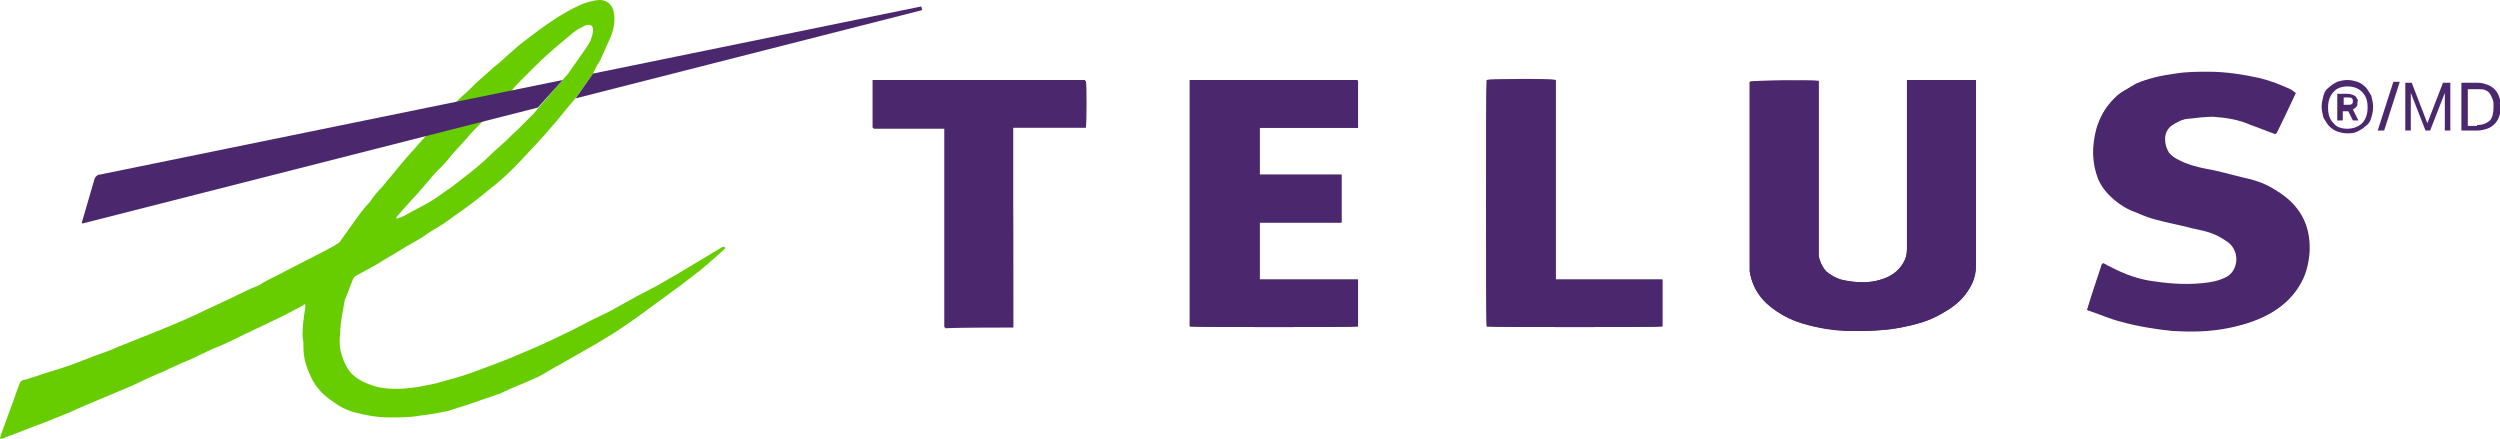
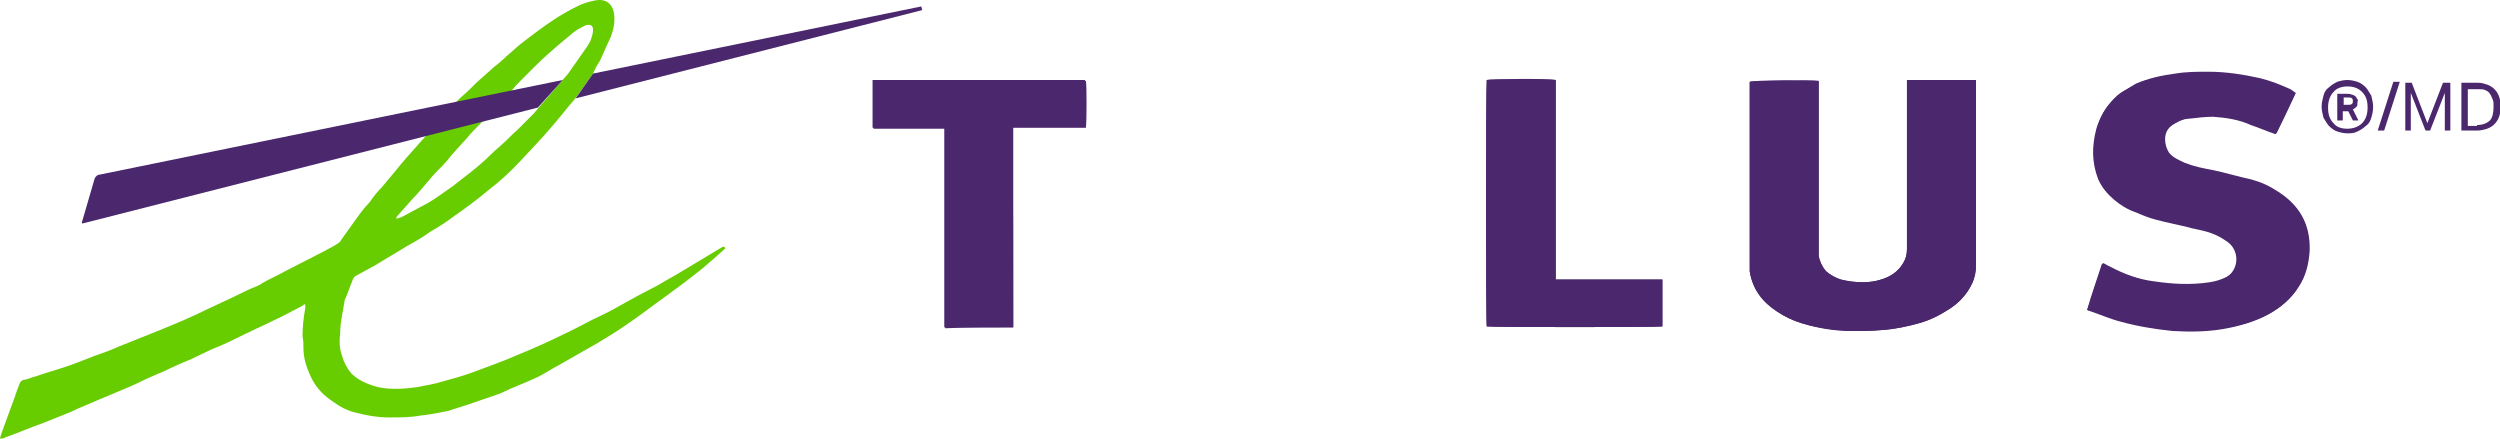
<svg xmlns="http://www.w3.org/2000/svg" xml:space="preserve" style="enable-background:new 0 0 271.9 47.7;" viewBox="0 0 271.9 47.7" y="0px" x="0px" id="Layer_1" version="1.1">
  <style type="text/css">
	.st0{fill:#4B286D;}
	.st1{fill:#67CC00;}
</style>
  <path d="M207.4,8.7c0,0.2,0,0.4,0,0.6c0,0.9,0,1.8,0,2.7c0,5,0,10.1,0,15.1c0,0.5-0.1,1-0.4,1.5  c-0.5,0.9-1.4,1.5-2.4,1.8c-0.6,0.2-1.3,0.3-2,0.3c-0.8,0-1.6-0.1-2.4-0.3c-0.6-0.2-1.1-0.5-1.6-0.9c-0.4-0.4-0.7-1-0.8-1.7  c0-0.3,0-0.5,0-0.8c0-5.9,0-11.8,0-17.6c0-0.2,0-0.4,0-0.6c-0.9-0.1-7.1-0.1-7.5,0.1c0,0.2,0,0.3,0,0.5c0,6.5,0,13.1,0,19.6  c0,0.2,0,0.3,0,0.5c0.3,1.9,1.4,3.3,3,4.4c0.9,0.6,1.8,1,2.8,1.3c1.7,0.5,3.4,0.8,5.2,0.8c1.1,0,2.2,0,3.3-0.1  c1.5-0.1,2.9-0.4,4.3-0.8c1-0.3,1.9-0.7,2.8-1.3c1.2-0.7,2.2-1.7,2.8-3c0.3-0.6,0.4-1.2,0.4-1.8c0-6.6,0-13.1,0-19.7  c0-0.2,0-0.4,0-0.6C212.4,8.7,209.9,8.7,207.4,8.7z" class="st0" />
  <path d="M227,33.7c0.1,0.1,0.2,0.1,0.2,0.1c1.2,0.4,2.3,0.9,3.5,1.2c1.8,0.5,3.7,0.8,5.6,1c1.8,0.1,3.6,0.1,5.4-0.2  c1.8-0.3,3.5-0.8,5-1.6c1.3-0.7,2.4-1.7,3.2-2.9c0.8-1.2,1.1-2.5,1.2-3.9c0.2-2.9-1-5-3.5-6.5c-0.9-0.5-1.9-1-2.9-1.3  c-1.4-0.3-2.7-0.7-4.1-1c-1-0.2-2.1-0.4-3.1-0.8c-0.6-0.2-1.3-0.5-1.7-1.1c-0.6-0.8-0.7-2.1,0.2-2.9c0.2-0.2,0.4-0.3,0.6-0.4  c0.5-0.3,1-0.5,1.6-0.5c0.8-0.1,1.7-0.2,2.5-0.2c1.4,0.1,2.8,0.3,4.1,0.9c0.9,0.3,1.8,0.7,2.7,1c0.7-1.5,1.4-2.9,2.1-4.4  c-0.2-0.1-0.4-0.3-0.6-0.4c-1.1-0.5-2.2-1-3.3-1.2c-1.9-0.4-3.7-0.7-5.6-0.7c-1.2,0-2.4,0-3.6,0.2c-1.5,0.2-2.9,0.5-4.3,1.1  c-0.4,0.2-0.7,0.4-1,0.6c-0.7,0.3-1.2,0.8-1.7,1.4c-0.7,0.8-1.2,1.8-1.5,2.8c-0.5,1.9-0.5,3.7,0.2,5.5c0.4,0.9,1,1.6,1.7,2.2  c0.7,0.6,1.5,1.1,2.4,1.4c0.7,0.3,1.4,0.6,2.2,0.8c1.1,0.3,2.2,0.5,3.4,0.8c0.7,0.2,1.4,0.3,2.1,0.5c0.7,0.2,1.4,0.5,2.1,1  c1.5,0.9,1.5,3.1,0,4c-0.6,0.3-1.2,0.5-1.9,0.6c-2,0.3-4,0.3-6-0.1c-1.7-0.3-3.3-0.9-4.8-1.6c-0.2-0.1-0.5-0.3-0.8-0.4  C228.1,30.3,227.5,31.9,227,33.7z" class="st0" />
-   <path d="M129.4,35.5c0.7,0.1,17.9,0.1,18.3,0c0-1.7,0-3.4,0-5.1c-3.6,0-7.2,0-10.7,0c0-2.1,0-4.1,0-6.2c3,0,5.9,0,8.9,0  c0-1.7,0-3.4,0-5.2c-3,0-5.9,0-8.9,0c0-1.7,0-3.4,0-5.1c3.6,0,7.2,0,10.7,0c0-1.8,0-3.4,0-5.1c-0.1,0-0.1-0.1-0.2-0.1  c-5.9,0-11.8,0-17.7,0c-0.1,0-0.2,0-0.4,0c0,0,0,0,0,0c0,0,0,0,0,0C129.4,17.7,129.4,26.6,129.4,35.5z" class="st0" />
  <path d="M110.2,35.6c0-7.2,0-14.5,0-21.7c0.3,0,0.5,0,0.7,0c2.2,0,4.4,0,6.6,0c0.2,0,0.4,0,0.6,0c0.1-0.7,0.1-4.8,0-5.1  c-7.7,0-15.4,0-23.1,0c0,1.7,0,3.4,0,5.2c0.7,0,1.3,0,1.9,0c0.6,0,1.3,0,1.9,0c0.7,0,1.3,0,2,0c0.6,0,1.3,0,2,0c0,7.3,0,14.5,0,21.7  C105.2,35.6,107.6,35.6,110.2,35.6z" class="st0" />
  <path d="M180.8,30.4c-3.9,0-7.7,0-11.6,0c0-0.3,0-0.5,0-0.7c0-6,0-12,0-18c0-0.8,0-1.7,0-2.5c0-0.2,0-0.3,0-0.5  c-1-0.1-7.1-0.1-7.5,0c-0.1,0.7-0.1,26.5,0,26.8c0.5,0.1,18.7,0.1,19.1,0C180.8,33.8,180.8,32.1,180.8,30.4z" class="st0" />
  <path d="M207.4,8.7c2.5,0,5,0,7.5,0c0,0.2,0,0.4,0,0.6c0,6.6,0,13.1,0,19.7c0,0.6-0.2,1.2-0.4,1.8  c-0.6,1.3-1.6,2.3-2.8,3c-0.9,0.5-1.8,1-2.8,1.3c-1.4,0.4-2.8,0.7-4.3,0.8c-1.1,0.1-2.2,0.1-3.3,0.1c-1.8-0.1-3.5-0.3-5.2-0.8  c-1-0.3-1.9-0.7-2.8-1.3c-1.6-1-2.7-2.4-3-4.4c0-0.2,0-0.3,0-0.5c0-6.5,0-13.1,0-19.6c0-0.2,0-0.4,0-0.5c0.4-0.1,6.6-0.2,7.5-0.1  c0,0.2,0,0.4,0,0.6c0,5.9,0,11.8,0,17.6c0,0.3,0,0.5,0,0.8c0.1,0.6,0.4,1.2,0.8,1.7c0.4,0.4,1,0.7,1.6,0.9c0.8,0.2,1.6,0.3,2.4,0.3  c0.7,0,1.4-0.1,2-0.3c1-0.3,1.8-0.8,2.4-1.8c0.3-0.5,0.4-0.9,0.4-1.5c0-5,0-10.1,0-15.1c0-0.9,0-1.8,0-2.7  C207.4,9.1,207.4,8.9,207.4,8.7z" class="st0" />
  <path d="M227,33.7c0.6-1.7,1.1-3.4,1.7-5.1c0.3,0.1,0.5,0.3,0.8,0.4c1.5,0.8,3.1,1.4,4.8,1.6c2,0.3,4,0.4,6,0.1  c0.7-0.1,1.3-0.3,1.9-0.6c1.5-0.8,1.5-3.1,0-4c-0.7-0.4-1.3-0.7-2.1-1c-0.7-0.2-1.4-0.3-2.1-0.5c-1.1-0.2-2.3-0.5-3.4-0.8  c-0.7-0.2-1.5-0.5-2.2-0.8c-0.9-0.3-1.7-0.8-2.4-1.4c-0.7-0.6-1.3-1.3-1.7-2.2c-0.8-1.8-0.7-3.6-0.2-5.5c0.3-1.1,0.8-2,1.5-2.8  c0.5-0.5,1-1,1.7-1.4c0.4-0.2,0.7-0.4,1-0.6c1.4-0.6,2.8-0.9,4.3-1.1c1.2-0.2,2.4-0.2,3.6-0.2c1.9,0,3.8,0.3,5.6,0.7  c1.2,0.3,2.2,0.7,3.3,1.2c0.2,0.1,0.4,0.3,0.6,0.4c-0.7,1.5-1.4,3-2.1,4.4c-0.9-0.4-1.8-0.7-2.7-1c-1.3-0.5-2.7-0.8-4.1-0.9  c-0.8,0-1.6,0.1-2.5,0.2c-0.6,0.1-1.1,0.2-1.6,0.5c-0.2,0.1-0.4,0.3-0.6,0.4c-0.9,0.8-0.7,2.1-0.2,2.9c0.5,0.6,1.1,0.8,1.7,1.1  c1,0.4,2,0.6,3.1,0.8c1.4,0.3,2.7,0.7,4.1,1c1.1,0.3,2,0.7,2.9,1.3c2.4,1.5,3.6,3.6,3.5,6.5c-0.1,1.4-0.4,2.7-1.2,3.9  c-0.8,1.3-1.9,2.2-3.2,2.9c-1.6,0.9-3.3,1.3-5,1.6c-1.8,0.3-3.6,0.3-5.4,0.2c-1.9-0.1-3.7-0.5-5.6-1c-1.2-0.3-2.4-0.8-3.5-1.2  C227.2,33.8,227.1,33.7,227,33.7z" class="st0" />
-   <path d="M129.4,35.5c0-9,0-17.9,0-26.8c0,0,0,0,0,0c0,0,0,0,0,0c0.1,0,0.2,0,0.4,0c5.9,0,11.8,0,17.7,0  c0,0,0.1,0,0.2,0.1c0,1.7,0,3.4,0,5.1c-3.6,0-7.1,0-10.7,0c0,1.7,0,3.4,0,5.1c2.9,0,5.9,0,8.9,0c0,1.7,0,3.4,0,5.2c-3,0-5.9,0-8.9,0  c0,2.1,0,4.1,0,6.2c3.6,0,7.2,0,10.7,0c0,1.8,0,3.4,0,5.1C147.3,35.6,130,35.6,129.4,35.5z" class="st0" />
  <path d="M110.2,35.6c-2.5,0-5,0-7.5,0c0-7.2,0-14.4,0-21.7c-0.7,0-1.3,0-2,0c-0.7,0-1.3,0-2,0c-0.6,0-1.3,0-1.9,0  c-0.6,0-1.3,0-1.9,0c0-1.8,0-3.4,0-5.2c7.7,0,15.4,0,23.1,0c0.1,0.4,0.1,4.4,0,5.1c-0.2,0-0.4,0-0.6,0c-2.2,0-4.4,0-6.6,0  c-0.2,0-0.4,0-0.7,0C110.2,21.1,110.2,28.3,110.2,35.6z" class="st0" />
  <path d="M180.8,30.4c0,1.8,0,3.4,0,5.1c-0.4,0.1-18.5,0.1-19.1,0c-0.1-0.4-0.1-26.1,0-26.8c0.3-0.1,6.5-0.2,7.5,0  c0,0.1,0,0.3,0,0.5c0,0.8,0,1.7,0,2.5c0,6,0,12,0,18c0,0.2,0,0.4,0,0.7C173.1,30.4,176.9,30.4,180.8,30.4z" class="st0" />
  <g>
    <path d="M255.3,14.5c-0.4,0-0.8-0.1-1.1-0.2c-0.3-0.1-0.6-0.3-0.9-0.6c-0.2-0.2-0.4-0.6-0.6-0.9   c-0.1-0.4-0.2-0.8-0.2-1.2c0-0.4,0.1-0.8,0.2-1.2c0.1-0.4,0.3-0.7,0.6-0.9c0.2-0.2,0.5-0.4,0.9-0.6c0.3-0.1,0.7-0.2,1.1-0.2   c0.4,0,0.8,0.1,1.1,0.2c0.3,0.1,0.6,0.3,0.9,0.6c0.2,0.2,0.4,0.6,0.6,0.9c0.1,0.4,0.2,0.8,0.2,1.2c0,0.5-0.1,0.9-0.2,1.2   c-0.1,0.4-0.3,0.7-0.6,0.9c-0.2,0.2-0.5,0.4-0.9,0.6S255.7,14.5,255.3,14.5z M255.3,14c0.6,0,1.2-0.2,1.6-0.6   c0.4-0.4,0.6-1,0.6-1.7c0-0.8-0.2-1.3-0.6-1.7c-0.4-0.4-0.9-0.6-1.6-0.6c-0.6,0-1.2,0.2-1.5,0.6c-0.4,0.4-0.6,1-0.6,1.7   c0,0.8,0.2,1.3,0.6,1.7C254.1,13.8,254.6,14,255.3,14z M254.2,10.2h1c0.2,0,0.4,0,0.6,0.1c0.1,0,0.3,0.1,0.4,0.2s0.1,0.2,0.2,0.3   s0,0.2,0,0.3c0,0.2,0,0.4-0.1,0.5c-0.1,0.1-0.2,0.2-0.4,0.3l0.6,1.2h-0.6l-0.5-1h-0.6v1h-0.6V10.2z M255.3,11.4   c0.2,0,0.4,0,0.5-0.1c0.1-0.1,0.1-0.2,0.1-0.3c0-0.1,0-0.2-0.1-0.3c-0.1-0.1-0.2-0.1-0.5-0.1h-0.4v0.8H255.3z" class="st0" />
    <path d="M259.3,14.2h-0.7l1.7-5.3h0.7L259.3,14.2z" class="st0" />
    <path d="M261.5,9h0.8l1.7,4.4l1.7-4.4h0.8v5.2h-0.6v-4.1l-1.6,4.1h-0.5l-1.6-4.1v4.1h-0.6V9z" class="st0" />
    <path d="M267.7,9h1.8c0.4,0,0.7,0.1,1,0.2c0.3,0.1,0.6,0.3,0.8,0.5c0.2,0.2,0.4,0.5,0.5,0.8c0.1,0.3,0.2,0.7,0.2,1.1   c0,0.4-0.1,0.8-0.2,1.1c-0.1,0.3-0.3,0.6-0.5,0.8c-0.2,0.2-0.5,0.4-0.8,0.5c-0.3,0.1-0.7,0.2-1.1,0.2h-1.7V9z M269.4,13.6   c0.6,0,1.1-0.2,1.4-0.5s0.4-0.9,0.4-1.5c0-0.3,0-0.6-0.1-0.8c-0.1-0.2-0.2-0.5-0.3-0.6c-0.1-0.2-0.3-0.3-0.5-0.4   c-0.2-0.1-0.5-0.1-0.8-0.1h-1.1v4H269.4z" class="st0" />
  </g>
  <path d="M49.8,10.9c0.4-0.4,0.8-0.7,1.2-1.1c0.5-0.5,1-1,1.6-1.5c0.3-0.3,0.7-0.6,1-0.9c0.5-0.4,1-0.8,1.5-1.3  c0.5-0.4,1-0.9,1.5-1.3c1.3-1,2.6-2,4-2.9c1-0.6,2-1.2,3.1-1.6C64.1,0.2,64.7,0,65.2,0c1,0,1.5,0.7,1.6,1.6c0.1,0.9-0.1,1.8-0.5,2.7  c-0.4,0.8-0.7,1.6-1.1,2.4c-0.2,0.3-0.4,0.6-0.5,0.9c-0.1,0.1-0.1,0.2-0.2,0.4l-2,2.8c-0.9,1-1.7,2.1-2.6,3.1  c-1,1.2-2.1,2.3-3.2,3.5c-1.1,1.2-2.3,2.3-3.6,3.3c-1.2,1-2.4,1.9-3.7,2.8c-0.8,0.6-1.7,1.2-2.6,1.7c-0.8,0.6-1.7,1.1-2.6,1.6  c-1.1,0.7-2.2,1.3-3.3,2c-0.7,0.4-1.5,0.8-2.2,1.2c-0.2,0.1-0.3,0.3-0.4,0.6c-0.3,0.7-0.5,1.4-0.8,2C37.3,33.9,37,35,37,36.2  c-0.1,0.8-0.1,1.7,0.2,2.5c0.2,0.7,0.5,1.3,1,1.9c0.8,0.8,1.8,1.2,2.9,1.5c1.4,0.3,2.9,0.2,4.3,0c0.9-0.2,1.8-0.3,2.7-0.6  c1.1-0.3,2.2-0.6,3.3-1c1.6-0.6,3.3-1.2,4.9-1.9c1.7-0.7,3.3-1.4,4.9-2.2c0.9-0.4,1.8-0.9,2.6-1.3c0.9-0.5,1.9-0.9,2.8-1.4  c0.9-0.5,1.8-1,2.7-1.5c0.8-0.4,1.5-0.8,2.3-1.2c0.8-0.5,1.6-0.9,2.4-1.4c1.5-0.9,3-1.8,4.5-2.7c0.2-0.1,0.3-0.1,0.4,0.1  c-0.3,0.3-0.7,0.6-1,0.9c-0.8,0.7-1.6,1.4-2.4,2c-1,0.8-2.1,1.6-3.2,2.4c-1.4,1-2.8,2.1-4.3,3.1c-1,0.7-2,1.3-3,1.9  c-1.4,0.8-2.8,1.6-4.2,2.4c-0.8,0.4-1.5,0.9-2.3,1.3c-0.9,0.4-1.8,0.8-2.8,1.2c-0.5,0.2-1,0.5-1.6,0.7c-1.1,0.4-2.1,0.7-3.2,1.1  c-0.7,0.2-1.5,0.5-2.2,0.7c-1,0.2-2,0.4-3,0.5c-1.1,0.2-2.2,0.2-3.4,0.2c-1.2,0-2.4-0.2-3.5-0.5c-1-0.2-1.9-0.7-2.7-1.3  c-1.2-0.8-2-1.8-2.5-3.1c-0.4-0.9-0.6-1.8-0.6-2.7c0-0.4,0-0.8-0.1-1.2c0-1,0.1-2,0.3-3.1c0-0.1,0-0.2,0-0.4c-0.1,0-0.2,0-0.2,0.1  c-0.8,0.4-1.5,0.8-2.3,1.2c-0.8,0.4-1.7,0.8-2.5,1.2c-0.5,0.2-1,0.5-1.5,0.7c-1.2,0.6-2.4,1.2-3.7,1.7c-0.8,0.4-1.5,0.7-2.3,1.1  c-1,0.4-1.9,0.8-2.9,1.3c-1,0.4-1.9,0.8-2.9,1.3c-1.3,0.6-2.6,1.1-4,1.7c-1.1,0.5-2.2,0.9-3.2,1.4c-1,0.4-2,0.8-3,1.2  c-1.4,0.5-2.8,1.1-4.2,1.6c-0.1,0.1-0.3,0.1-0.5,0.1c0-0.2,0.1-0.3,0.1-0.4c0.4-1.1,0.8-2.2,1.2-3.3c0.3-0.7,0.5-1.5,0.8-2.2  c0.1-0.3,0.3-0.5,0.6-0.5C3.1,41.2,3.6,41,4,40.9c0.8-0.3,1.6-0.5,2.5-0.8c1.3-0.4,2.5-0.9,3.8-1.4c0.9-0.3,1.7-0.6,2.6-1  c1.5-0.6,3-1.2,4.5-1.8c1.7-0.7,3.4-1.4,5-2.2c1.1-0.5,2.1-1,3.2-1.5c0.8-0.4,1.6-0.8,2.4-1.1c0.2-0.1,0.4-0.2,0.5-0.3  c0.9-0.5,1.8-0.9,2.7-1.4c1.4-0.7,2.7-1.4,4.1-2.1c0.5-0.3,1-0.5,1.4-0.8c0.2-0.1,0.3-0.2,0.4-0.4c0.5-0.7,1-1.4,1.5-2.1  c0.5-0.7,1-1.4,1.6-2c0.4-0.6,0.8-1.1,1.3-1.6c0.5-0.6,1-1.2,1.5-1.8c0.8-1,1.6-1.9,2.5-2.9L49.8,10.9z M61.8,8c0.7-1,1.4-2,2.1-3  c0.2-0.3,0.3-0.5,0.4-0.8c0.1-0.3,0.2-0.6,0.2-1c0-0.3-0.2-0.5-0.4-0.5c-0.2,0-0.3,0-0.5,0.1c-0.4,0.2-0.8,0.4-1.2,0.7  c-0.6,0.5-1.2,1-1.8,1.5c-0.8,0.7-1.6,1.4-2.3,2.1c-0.1,0.1-0.2,0.2-0.3,0.3c-0.5,0.5-1,1-1.5,1.5c-0.3,0.3-0.5,0.5-0.8,0.9  l-3.5,3.7c-0.5,0.5-1,1-1.4,1.5c-0.7,0.8-1.5,1.6-2.2,2.5c-0.5,0.6-1.1,1.1-1.6,1.7c-0.7,0.8-1.4,1.7-2.2,2.5  c-0.5,0.6-1,1.1-1.5,1.7c-0.1,0.1-0.2,0.2-0.2,0.4c0.2-0.1,0.4-0.1,0.6-0.2c0.9-0.5,1.9-1,2.8-1.5c0.7-0.4,1.4-0.9,2.1-1.4  c0.6-0.4,1.1-0.8,1.6-1.2c1.2-0.9,2.3-1.8,3.4-2.9c0.3-0.3,0.7-0.6,1-0.9c0.6-0.5,1.1-1.1,1.7-1.6c0.5-0.5,1-1,1.5-1.5  c0.2-0.2,0.5-0.5,0.7-0.8L61.8,8z" class="st1" />
  <g>
    <path d="M62.6,10.7l37.7-9.6l-0.1-0.4L64.5,8c0,0,0,0,0,0L62.6,10.7z" class="st0" />
    <path d="M10.8,19c-0.2,0-0.4,0.2-0.5,0.4l-1.4,4.8c0,0.1,0,0.1,0.1,0.1l49.5-12.6l2.7-3L10.8,19z" class="st0" />
  </g>
</svg>